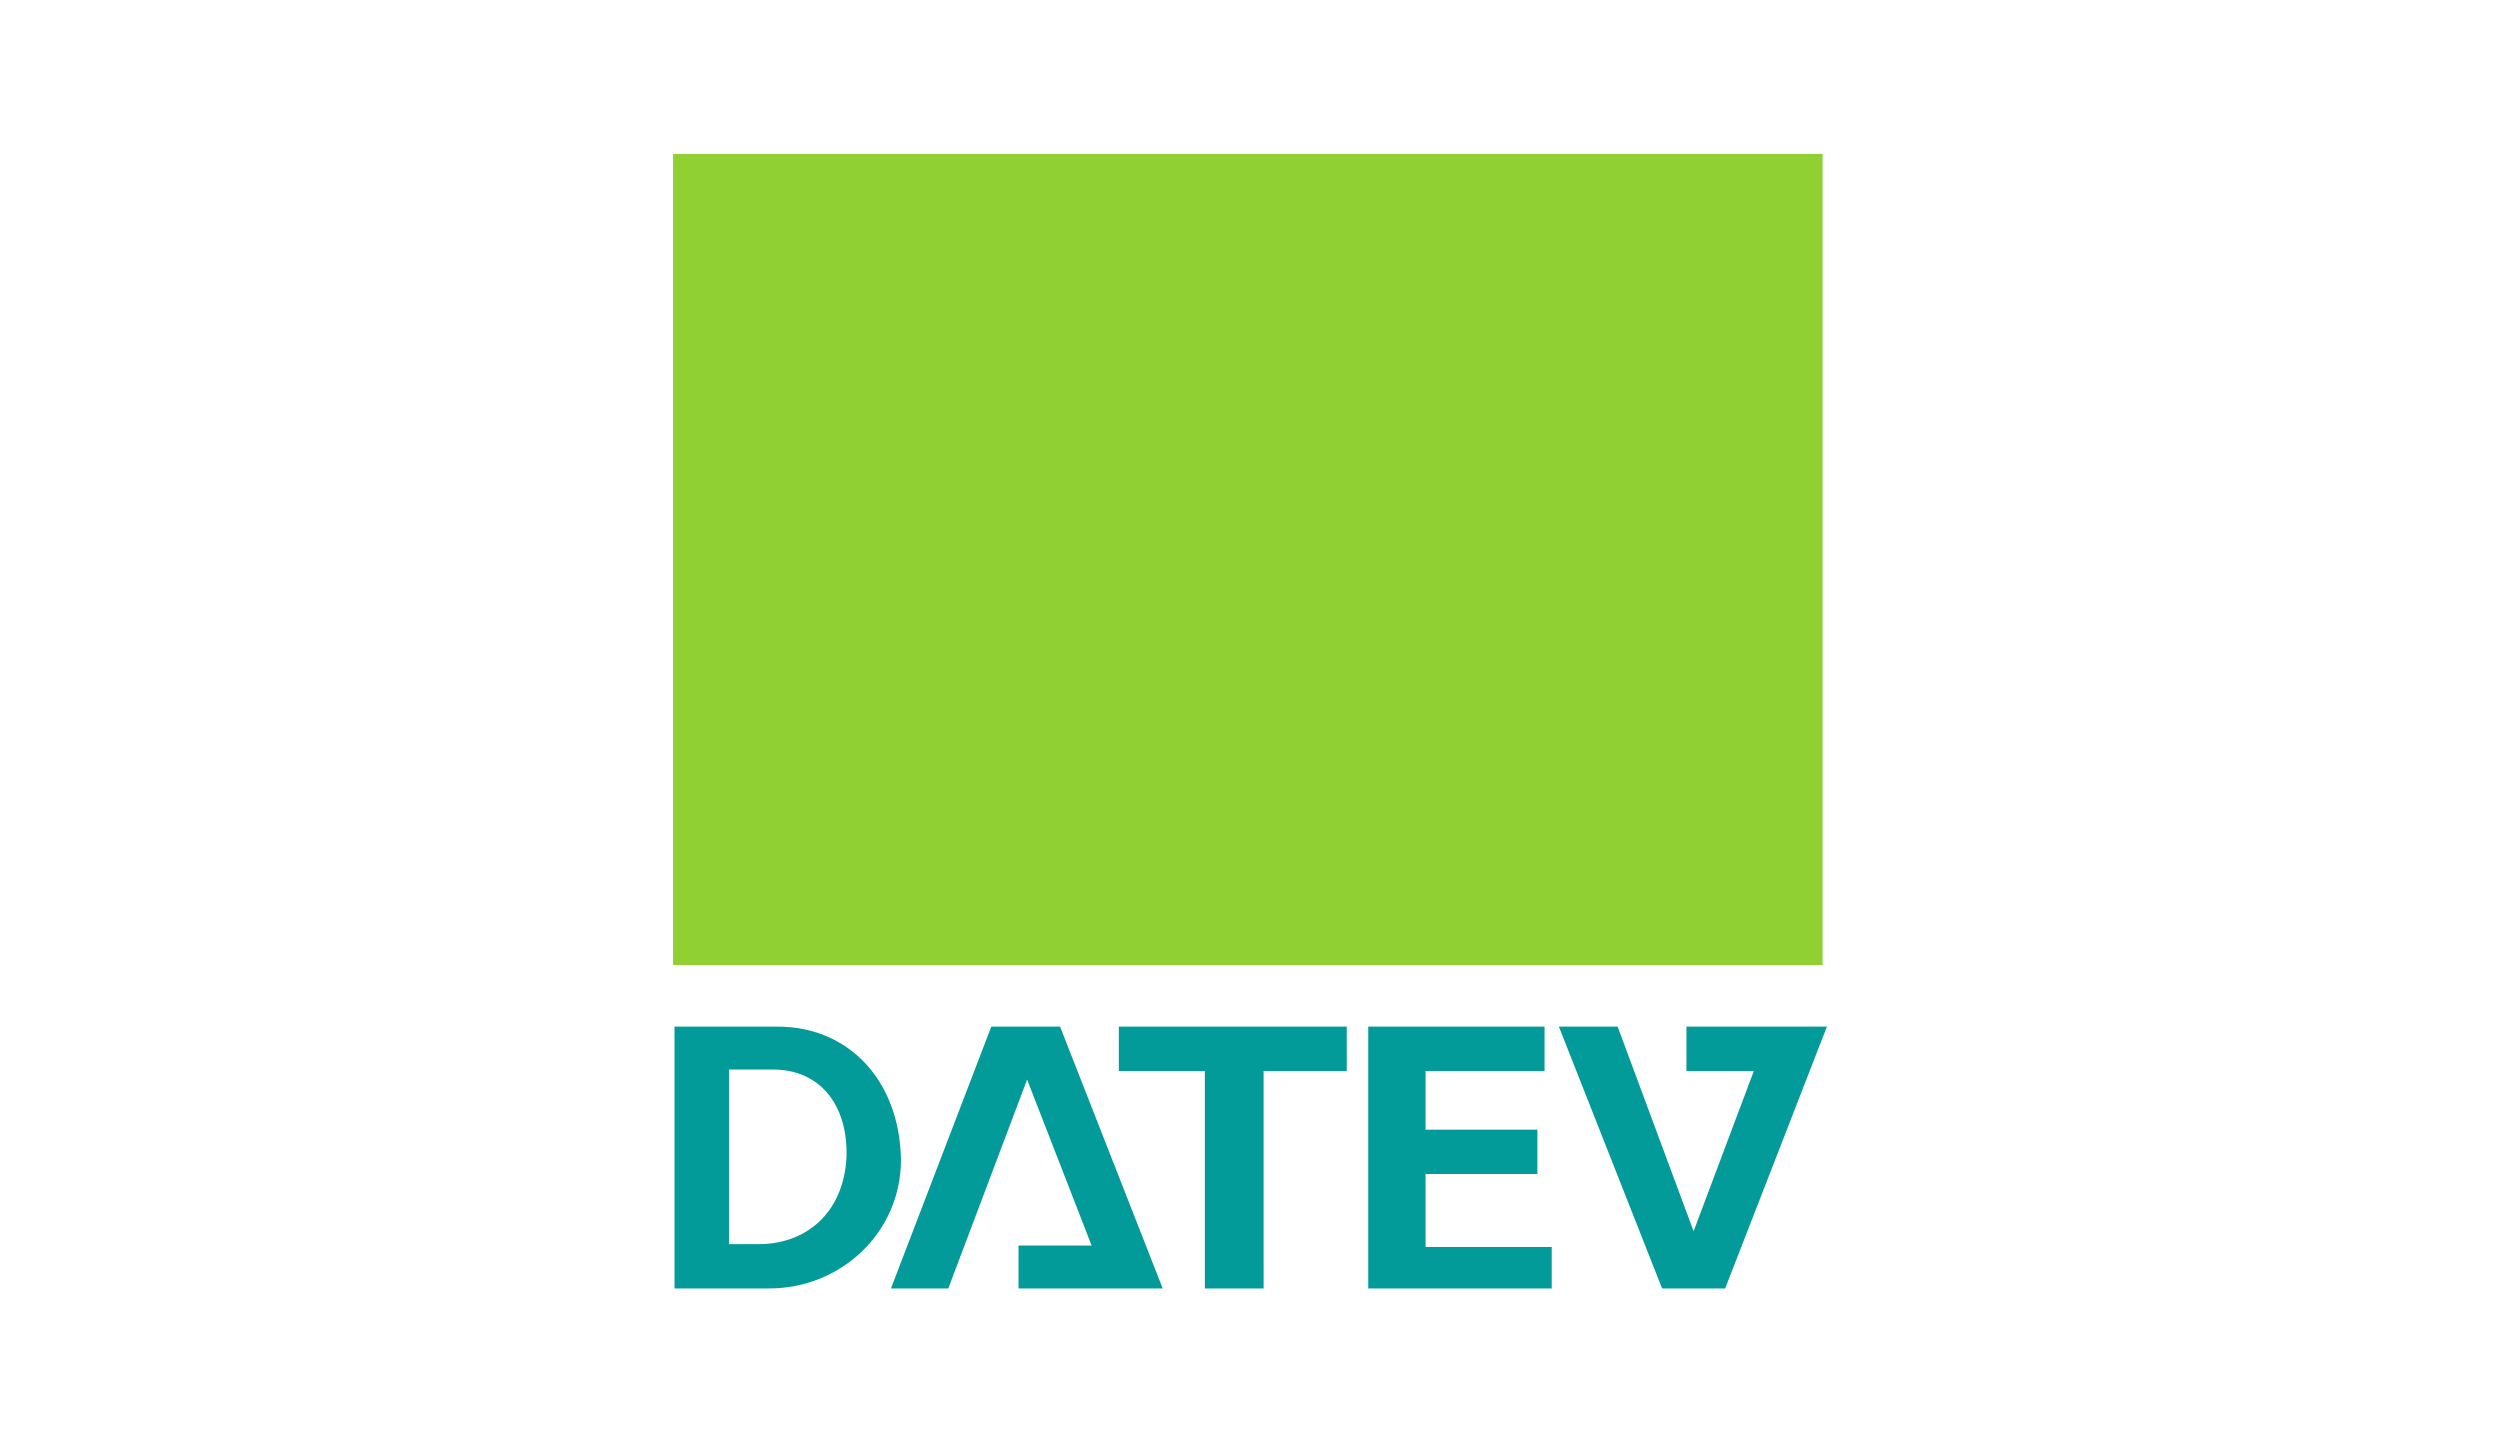
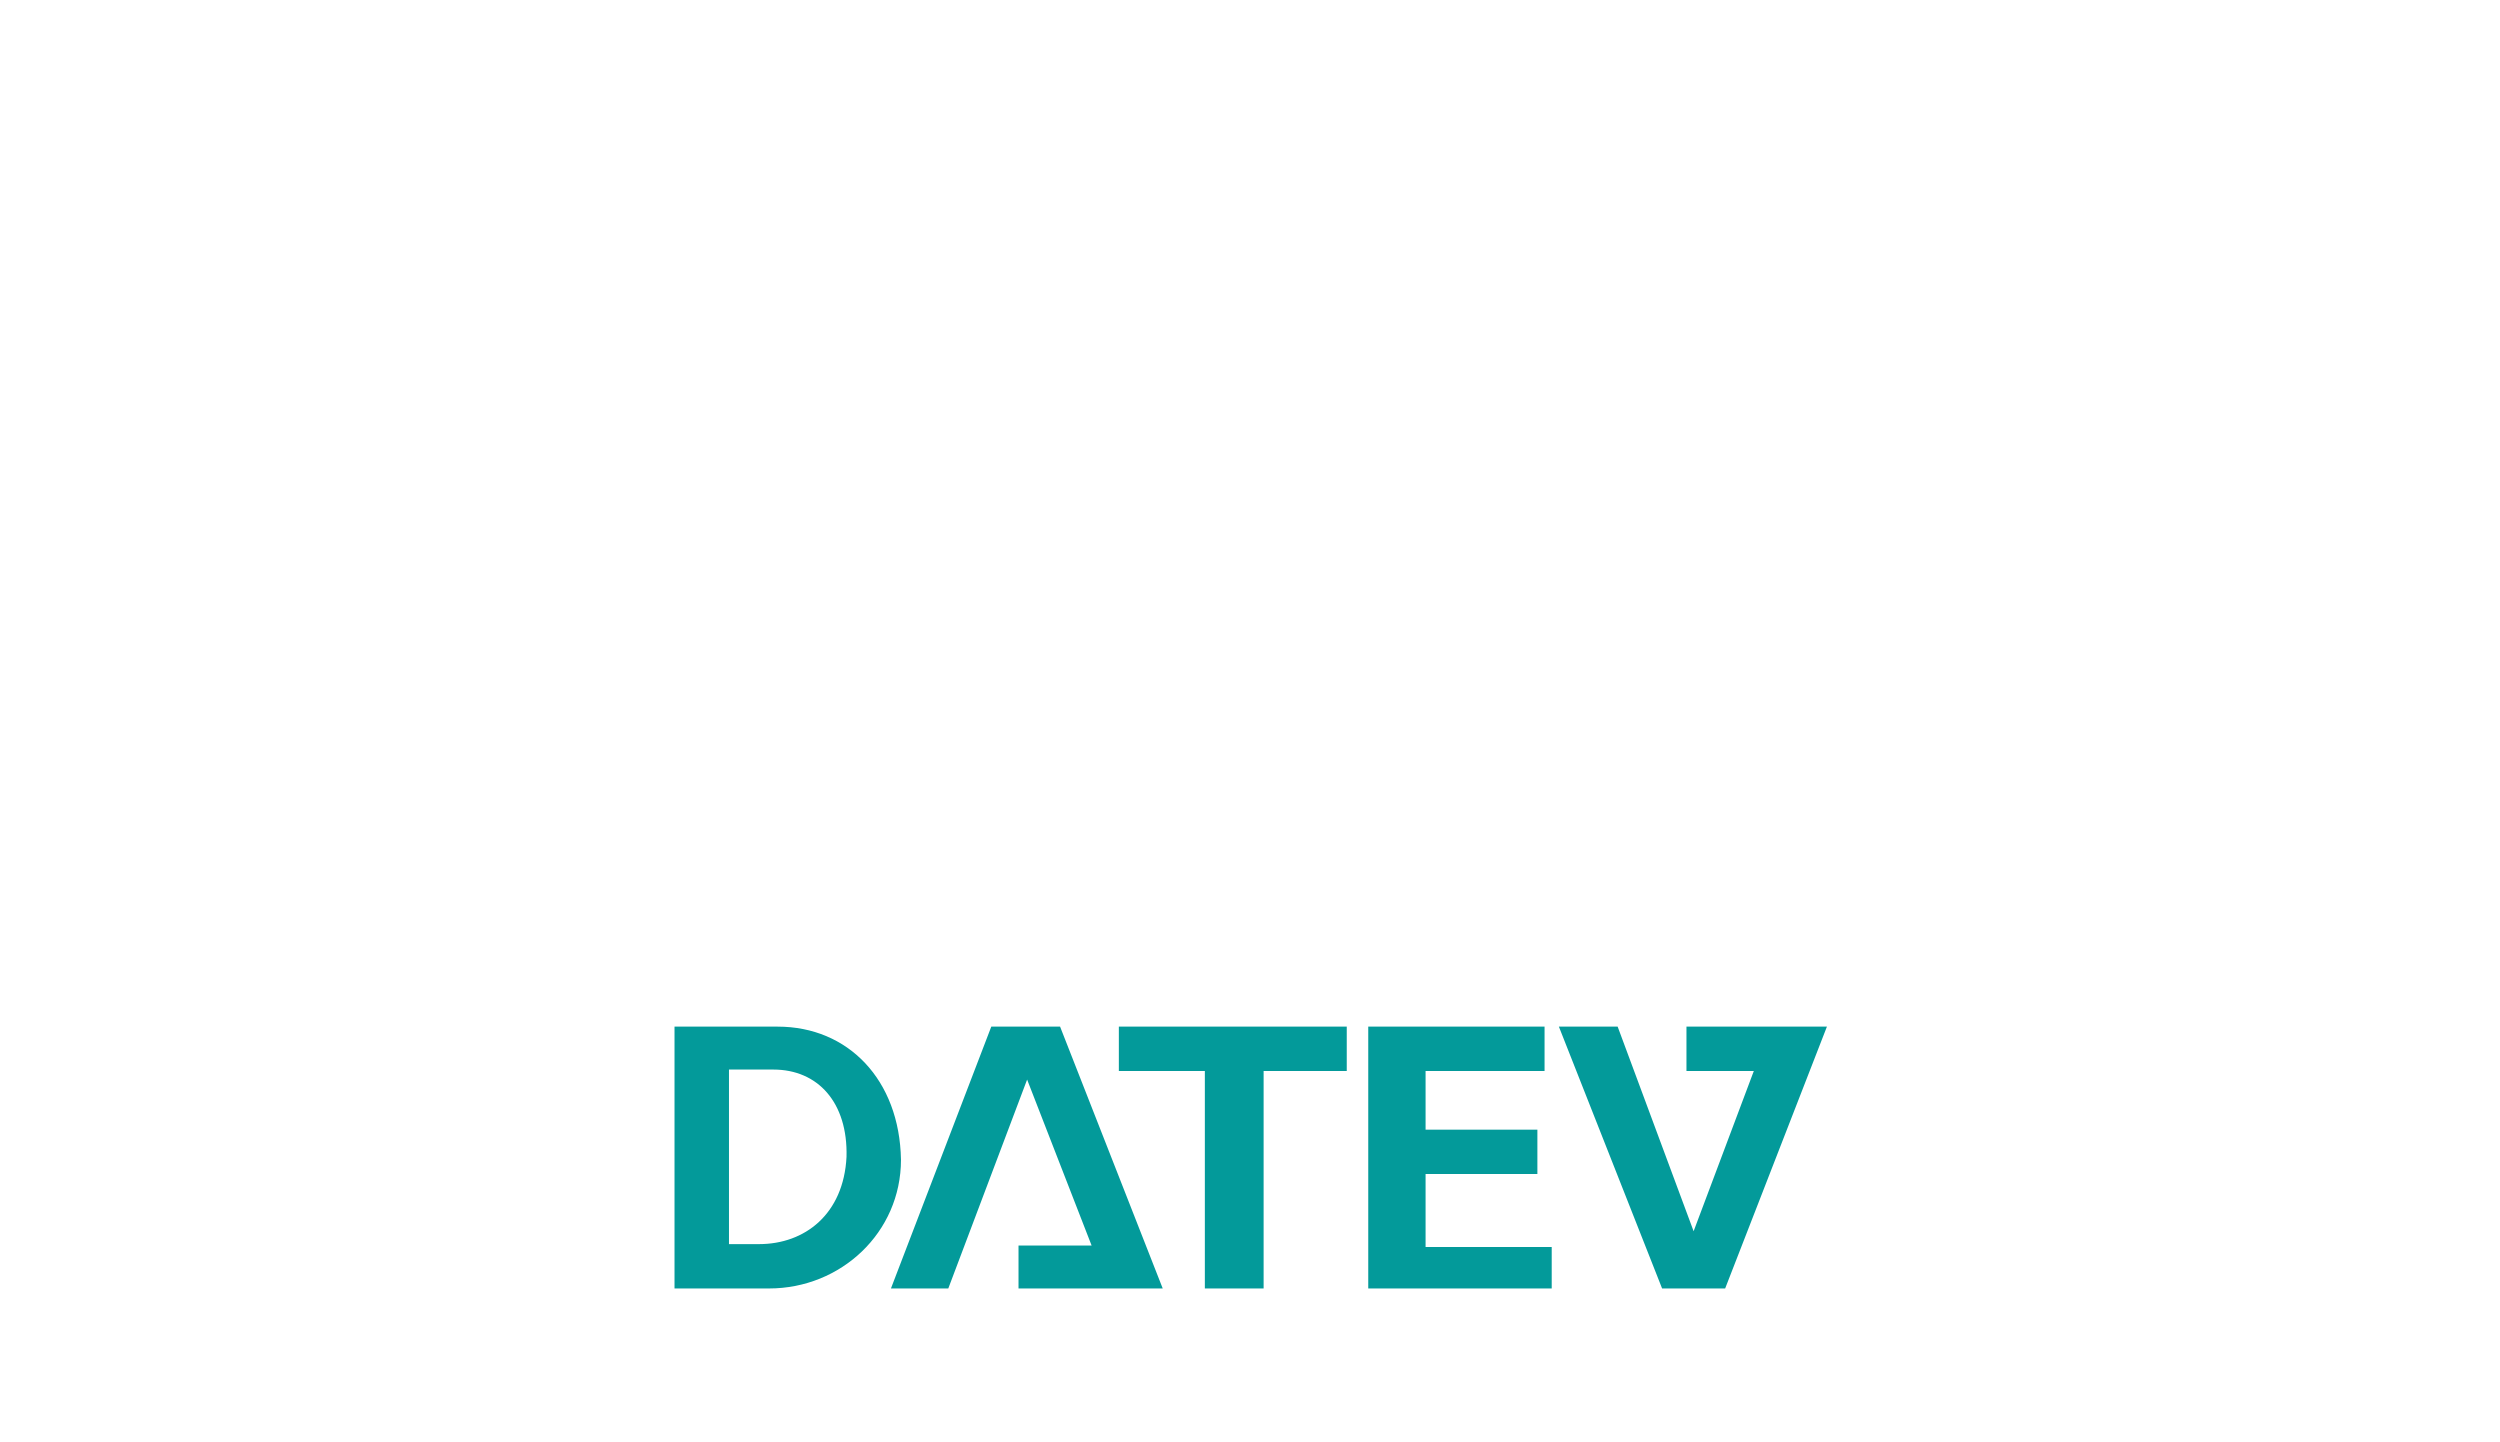
<svg xmlns="http://www.w3.org/2000/svg" width="130" height="75" viewBox="0 0 130 75" fill="none">
  <g clip-path="url(#clip0_252_15)">
-     <path fill-rule="evenodd" clip-rule="evenodd" d="M37.907 64.694H39.472C41.857 64.694 43.87 63.131 44.019 60.155C44.093 57.328 42.528 55.617 40.217 55.617H37.907M35.075 53.385H40.441C44.093 53.385 46.776 56.138 46.851 60.304C46.851 64.099 43.721 67 39.994 67H35.075V53.385ZM71.149 53.385H80.317V55.691H74.13V58.742H79.944V61.048H74.13V64.843H80.689V67.075H71.149V53.385ZM52.963 67V64.768H56.764L53.41 56.138L49.311 67H46.329L51.547 53.385H55.124L60.491 67.075H52.963V67ZM58.18 55.691V53.385H70.031V55.691H65.708V67.075H62.652V55.691H58.18ZM87.696 53.385V55.691H91.199L88.068 64.024L84.118 53.385H81.062L86.429 67H89.708L95 53.385H87.696Z" fill="#039A9A" />
-     <path d="M94.776 8H35V50.185H94.776V8Z" fill="#90D033" />
+     <path fill-rule="evenodd" clip-rule="evenodd" d="M37.907 64.694H39.472C41.857 64.694 43.87 63.131 44.019 60.155C44.093 57.328 42.528 55.617 40.217 55.617H37.907M35.075 53.385H40.441C44.093 53.385 46.776 56.138 46.851 60.304C46.851 64.099 43.721 67 39.994 67H35.075V53.385ZM71.149 53.385H80.317V55.691H74.13V58.742H79.944V61.048H74.13V64.843H80.689V67.075H71.149V53.385ZM52.963 67V64.768H56.764L53.41 56.138L49.311 67H46.329L51.547 53.385H55.124L60.491 67.075H52.963V67ZM58.18 55.691V53.385H70.031V55.691H65.708V67.075H62.652V55.691ZM87.696 53.385V55.691H91.199L88.068 64.024L84.118 53.385H81.062L86.429 67H89.708L95 53.385H87.696Z" fill="#039A9A" />
  </g>
  <defs>
    <clipPath id="clip0_252_15">
      <rect width="60" height="59" fill="white" transform="translate(35 8)" />
    </clipPath>
  </defs>
</svg>